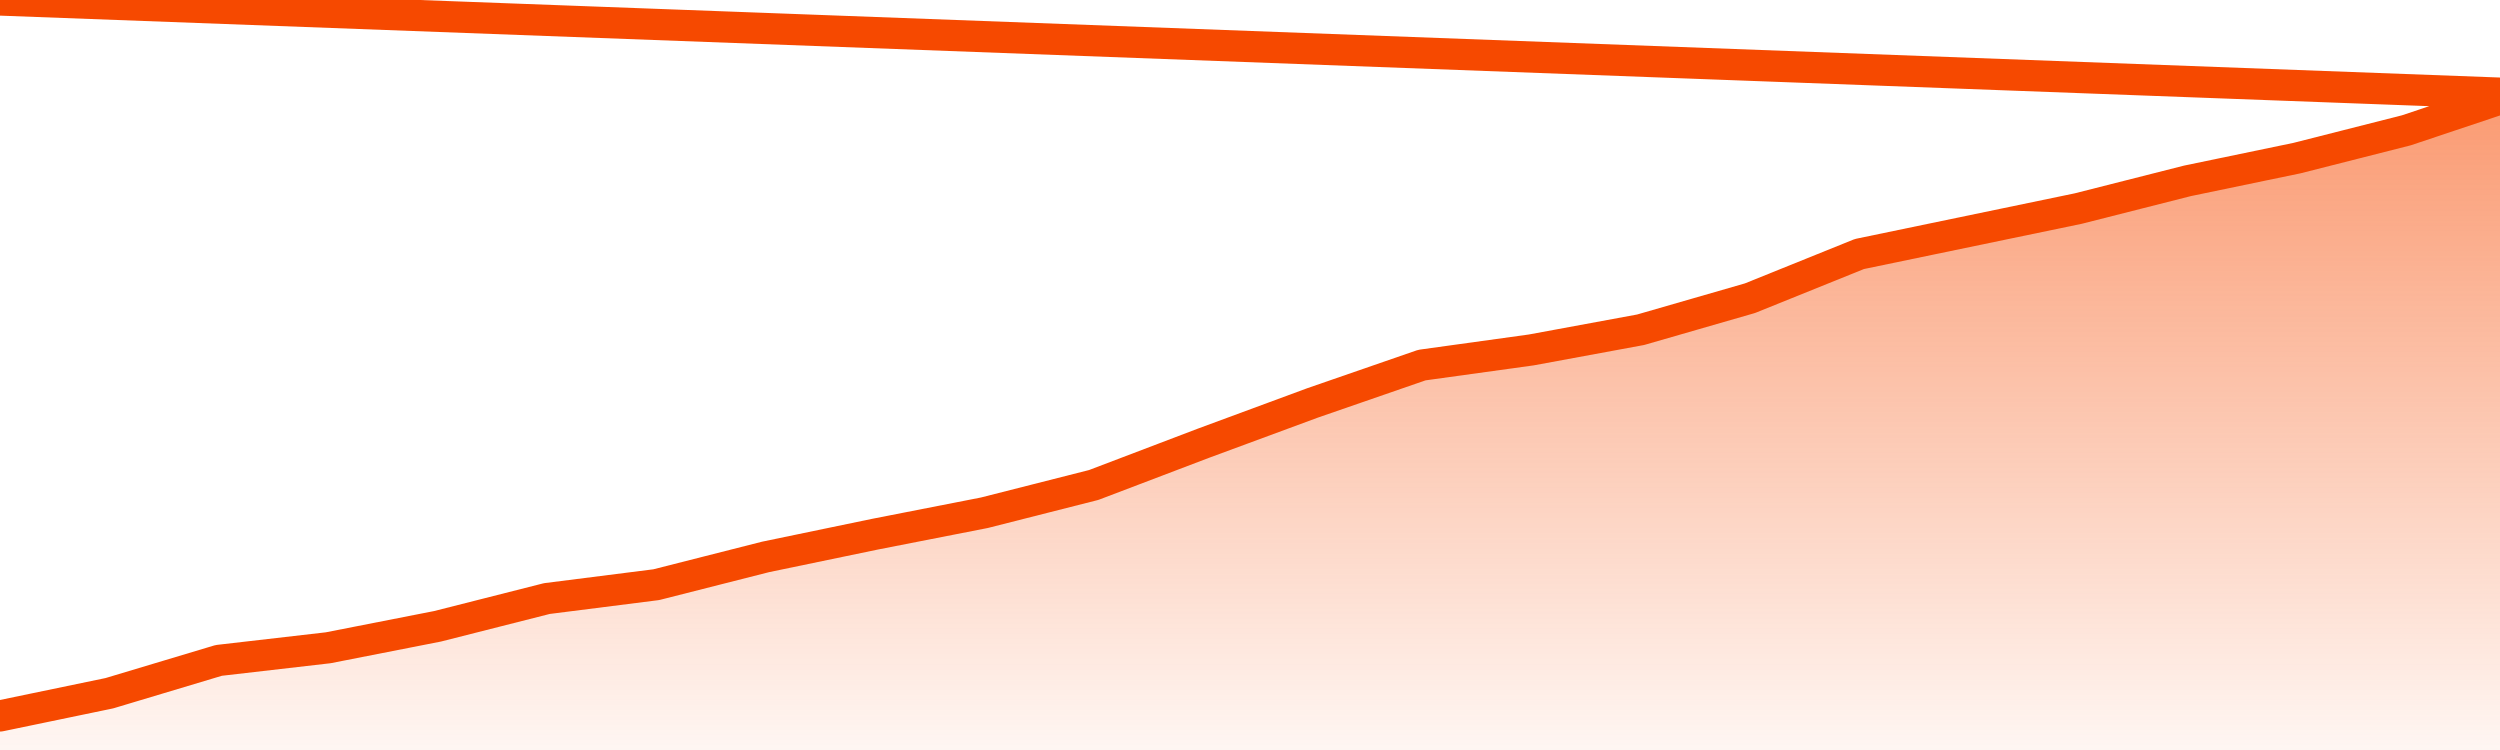
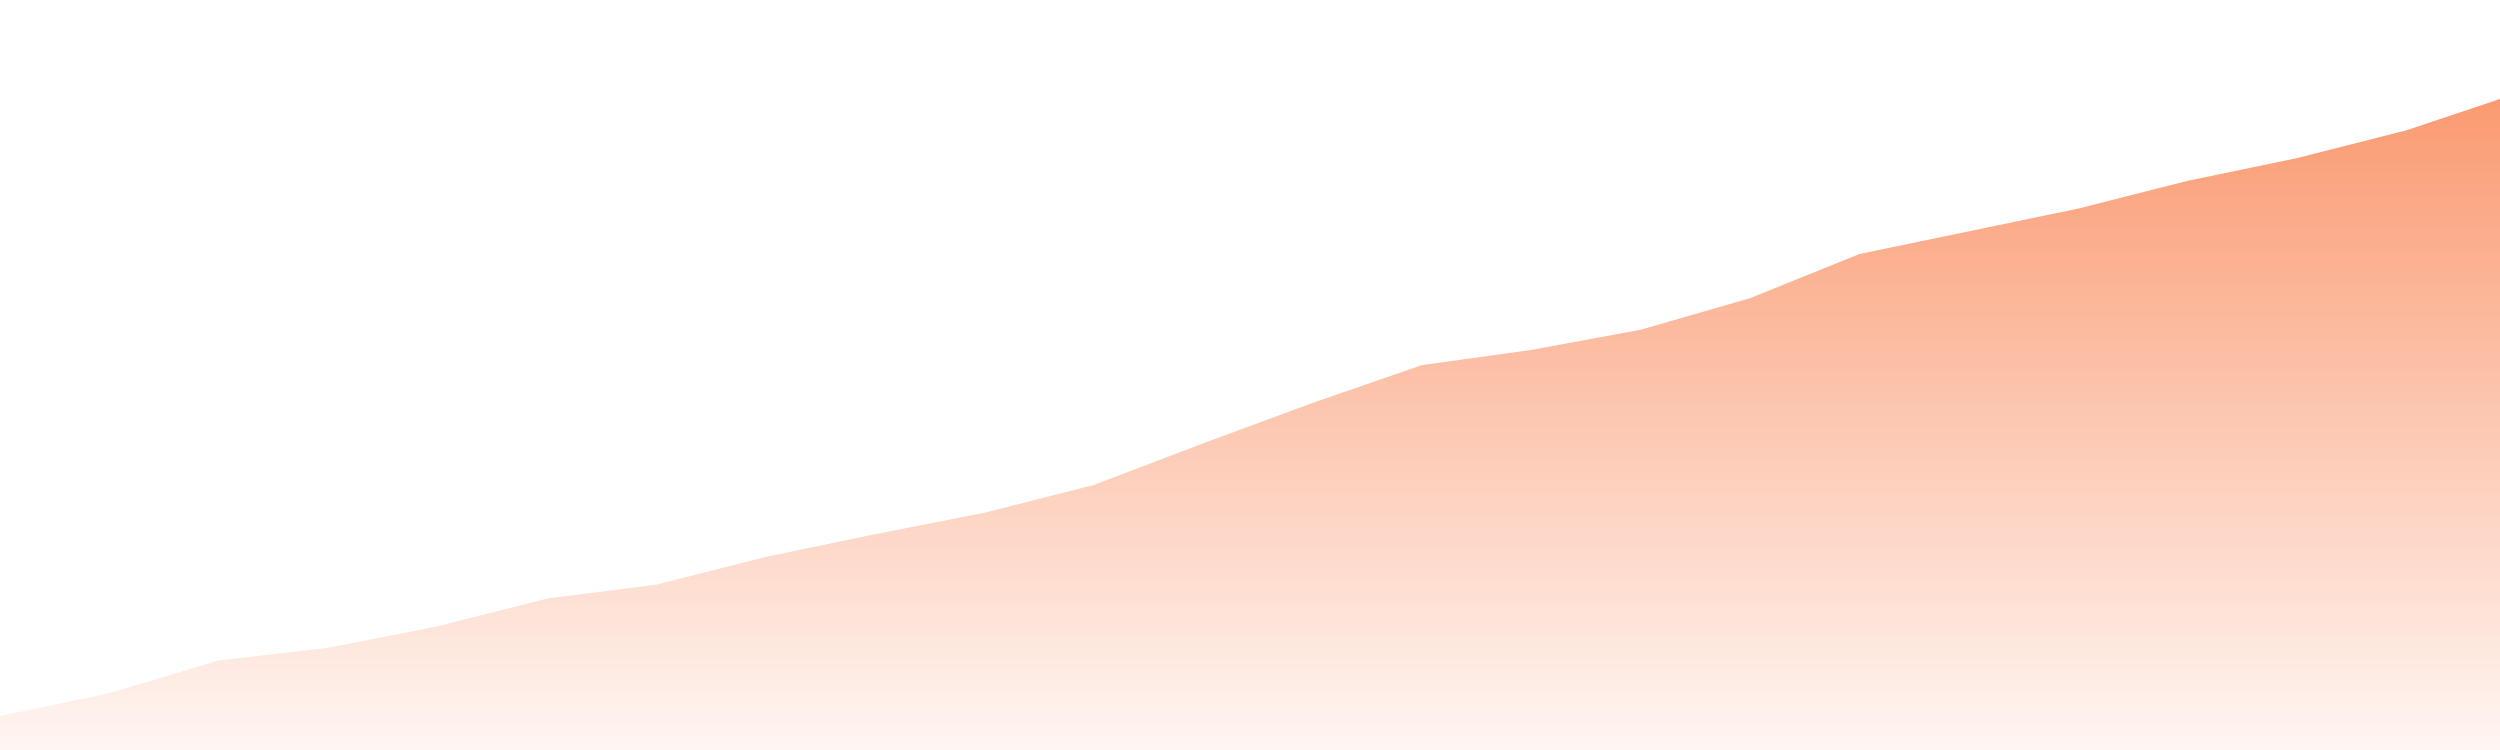
<svg xmlns="http://www.w3.org/2000/svg" version="1.1" width="80" height="24" viewBox="0 0 80 24">
  <defs>
    <linearGradient x1=".5" x2=".5" y2="1" id="gradient">
      <stop offset="0" stop-color="#F64900" />
      <stop offset="1" stop-color="#f64900" stop-opacity="0" />
    </linearGradient>
  </defs>
  <path fill="url(#gradient)" fill-opacity="0.56" stroke="none" d="M 0,26 0.0,22.91 3.5,22.183 7.0,21.133 10.5,20.729 14.0,20.042 17.5,19.154 21.0,18.71 24.5,17.821 28.0,17.094 31.5,16.408 35.0,15.519 38.5,14.187 42.0,12.894 45.5,11.683 49.0,11.198 52.5,10.552 56.0,9.542 59.5,8.129 63.0,7.402 66.5,6.675 70.0,5.787 73.5,5.06 77.0,4.171 80.5,3.0 82,26 Z" />
-   <path fill="none" stroke="#F64900" stroke-width="1" stroke-linejoin="round" stroke-linecap="round" d="M 0.0,22.91 3.5,22.183 7.0,21.133 10.5,20.729 14.0,20.042 17.5,19.154 21.0,18.71 24.5,17.821 28.0,17.094 31.5,16.408 35.0,15.519 38.5,14.187 42.0,12.894 45.5,11.683 49.0,11.198 52.5,10.552 56.0,9.542 59.5,8.129 63.0,7.402 66.5,6.675 70.0,5.787 73.5,5.06 77.0,4.171 80.5,3.0.join(' ') }" />
</svg>